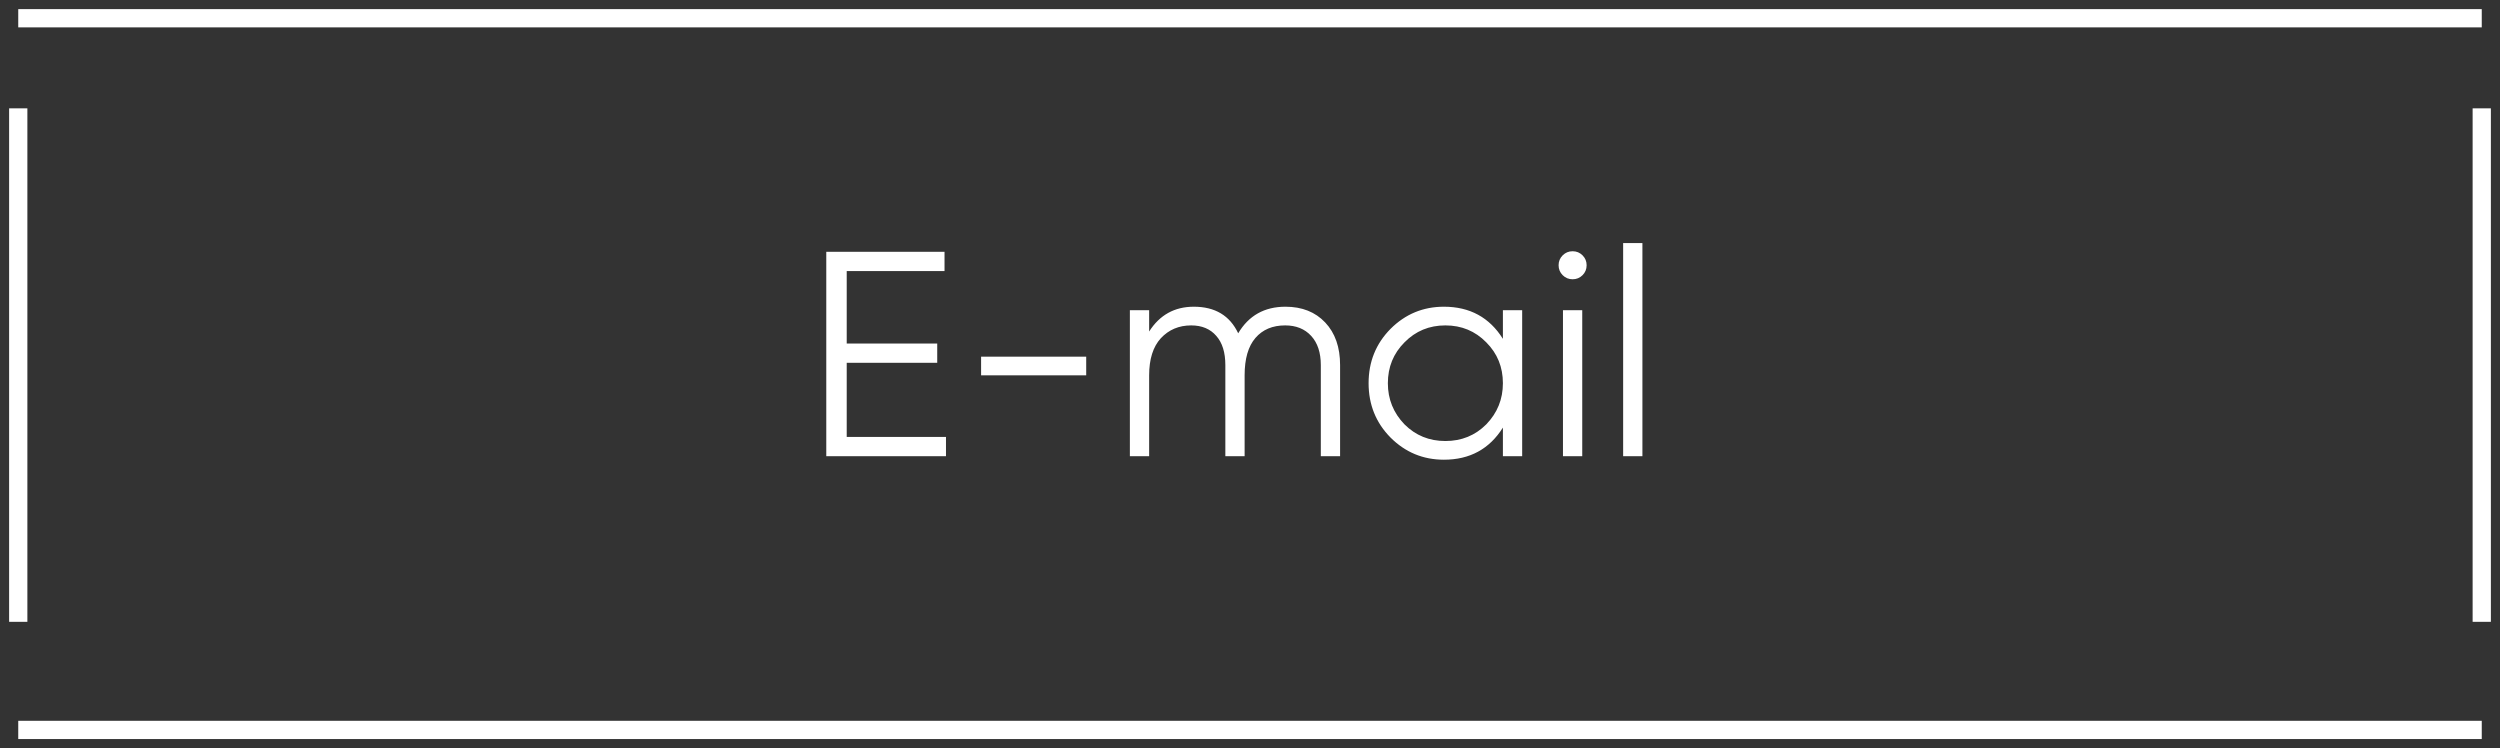
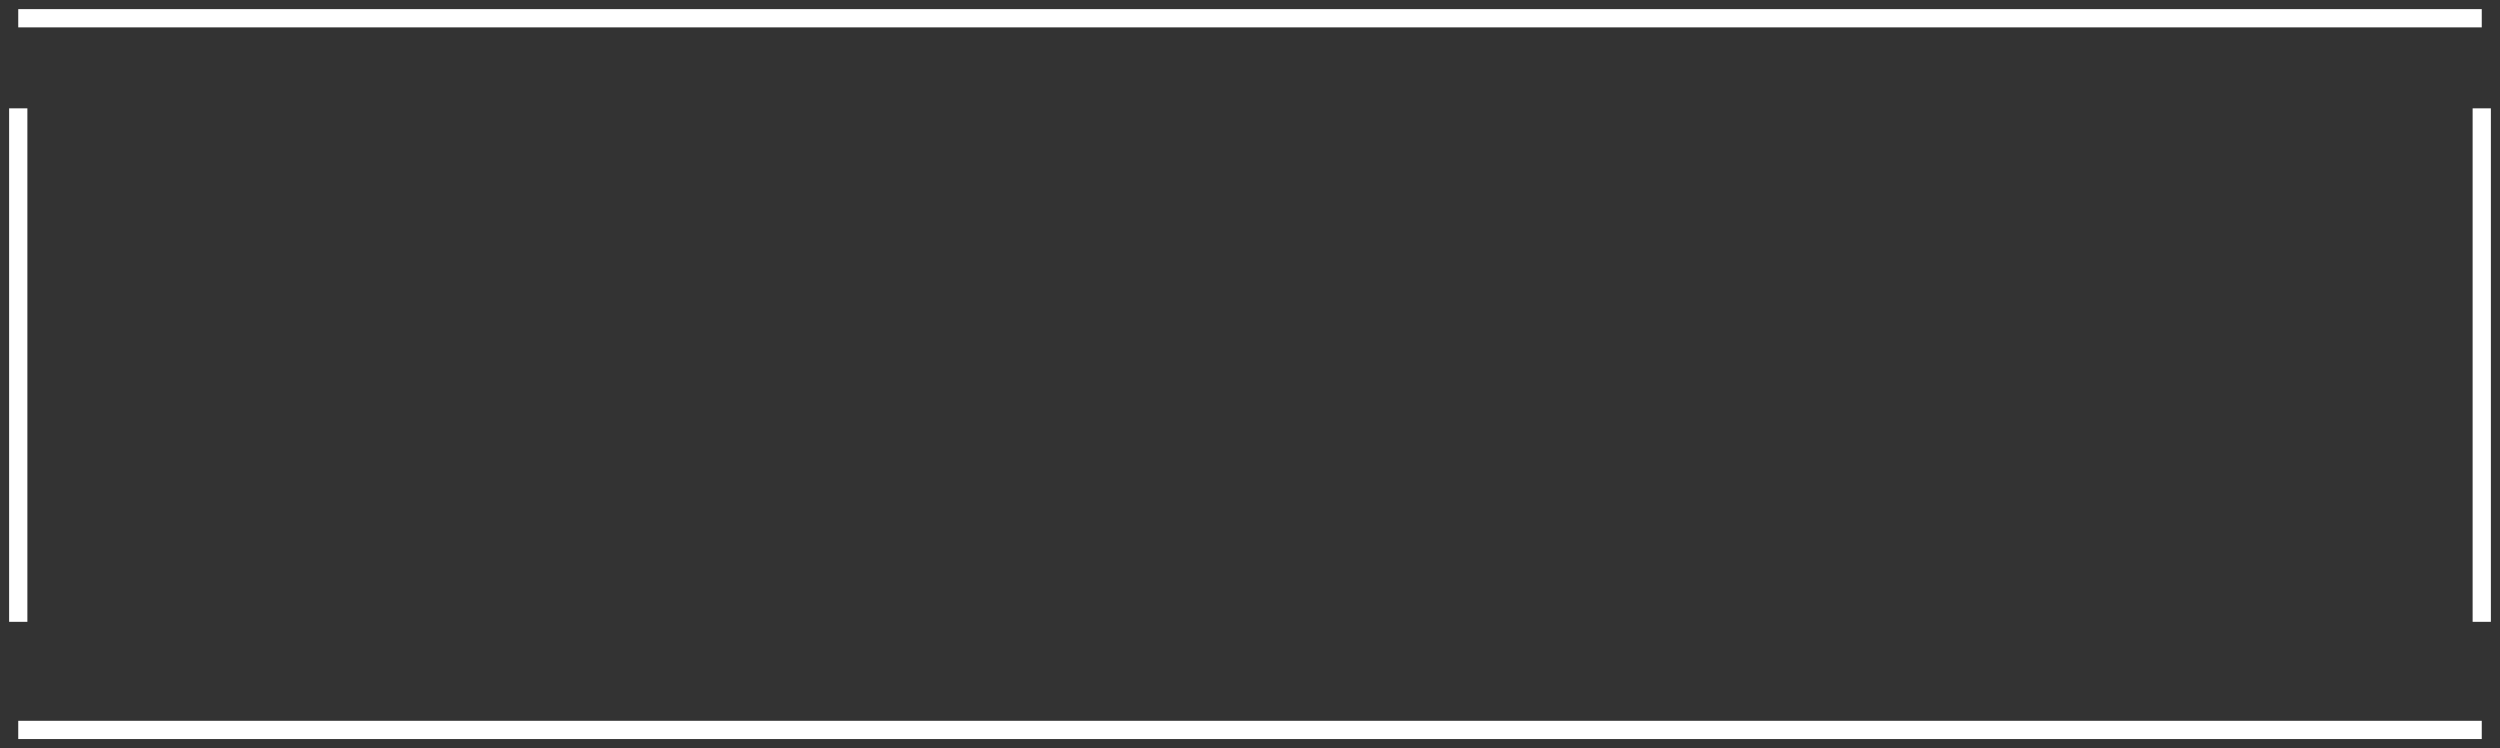
<svg xmlns="http://www.w3.org/2000/svg" width="137" height="41" viewBox="0 0 137 41" fill="none">
  <rect x="0" y="0" width="137" height="41" fill="#333333" stroke="none" />
-   <path d="M46.4 19.88V23.944H51.84V25H45.28V13.8H51.76V14.856H46.4V18.824H51.36V19.88H46.4ZM59.524 20.568H53.764V19.544H59.524V20.568ZM70.445 16.808C71.352 16.808 72.077 17.096 72.621 17.672C73.165 18.248 73.437 19.027 73.437 20.008V25H72.381V20.008C72.381 19.325 72.205 18.792 71.853 18.408C71.501 18.024 71.026 17.832 70.429 17.832C69.736 17.832 69.192 18.061 68.797 18.52C68.402 18.979 68.205 19.661 68.205 20.568V25H67.149V20.008C67.149 19.315 66.984 18.781 66.653 18.408C66.322 18.024 65.864 17.832 65.277 17.832C64.605 17.832 64.05 18.067 63.613 18.536C63.186 19.005 62.973 19.683 62.973 20.568V25H61.917V17H62.973V18.168C63.549 17.261 64.365 16.808 65.421 16.808C66.584 16.808 67.394 17.293 67.853 18.264C68.429 17.293 69.293 16.808 70.445 16.808ZM82.359 18.568V17H83.415V25H82.359V23.432C81.623 24.605 80.546 25.192 79.127 25.192C77.986 25.192 77.01 24.787 76.199 23.976C75.399 23.165 74.999 22.173 74.999 21C74.999 19.827 75.399 18.835 76.199 18.024C77.01 17.213 77.986 16.808 79.127 16.808C80.546 16.808 81.623 17.395 82.359 18.568ZM76.967 23.256C77.575 23.864 78.322 24.168 79.207 24.168C80.093 24.168 80.839 23.864 81.447 23.256C82.055 22.627 82.359 21.875 82.359 21C82.359 20.115 82.055 19.368 81.447 18.76C80.839 18.141 80.093 17.832 79.207 17.832C78.322 17.832 77.575 18.141 76.967 18.76C76.359 19.368 76.055 20.115 76.055 21C76.055 21.875 76.359 22.627 76.967 23.256ZM86.947 14.536C86.947 14.749 86.873 14.931 86.723 15.08C86.574 15.229 86.393 15.304 86.179 15.304C85.966 15.304 85.785 15.229 85.635 15.08C85.486 14.931 85.411 14.749 85.411 14.536C85.411 14.323 85.486 14.141 85.635 13.992C85.785 13.843 85.966 13.768 86.179 13.768C86.393 13.768 86.574 13.843 86.723 13.992C86.873 14.141 86.947 14.323 86.947 14.536ZM86.707 25H85.651V17H86.707V25ZM90.004 25H88.948V13.32H90.004V25Z" fill="white" />
  <path d="M1 1H136M136 5.937V34.076M136 40H1M1 34.076V5.937" stroke="white" />
</svg>